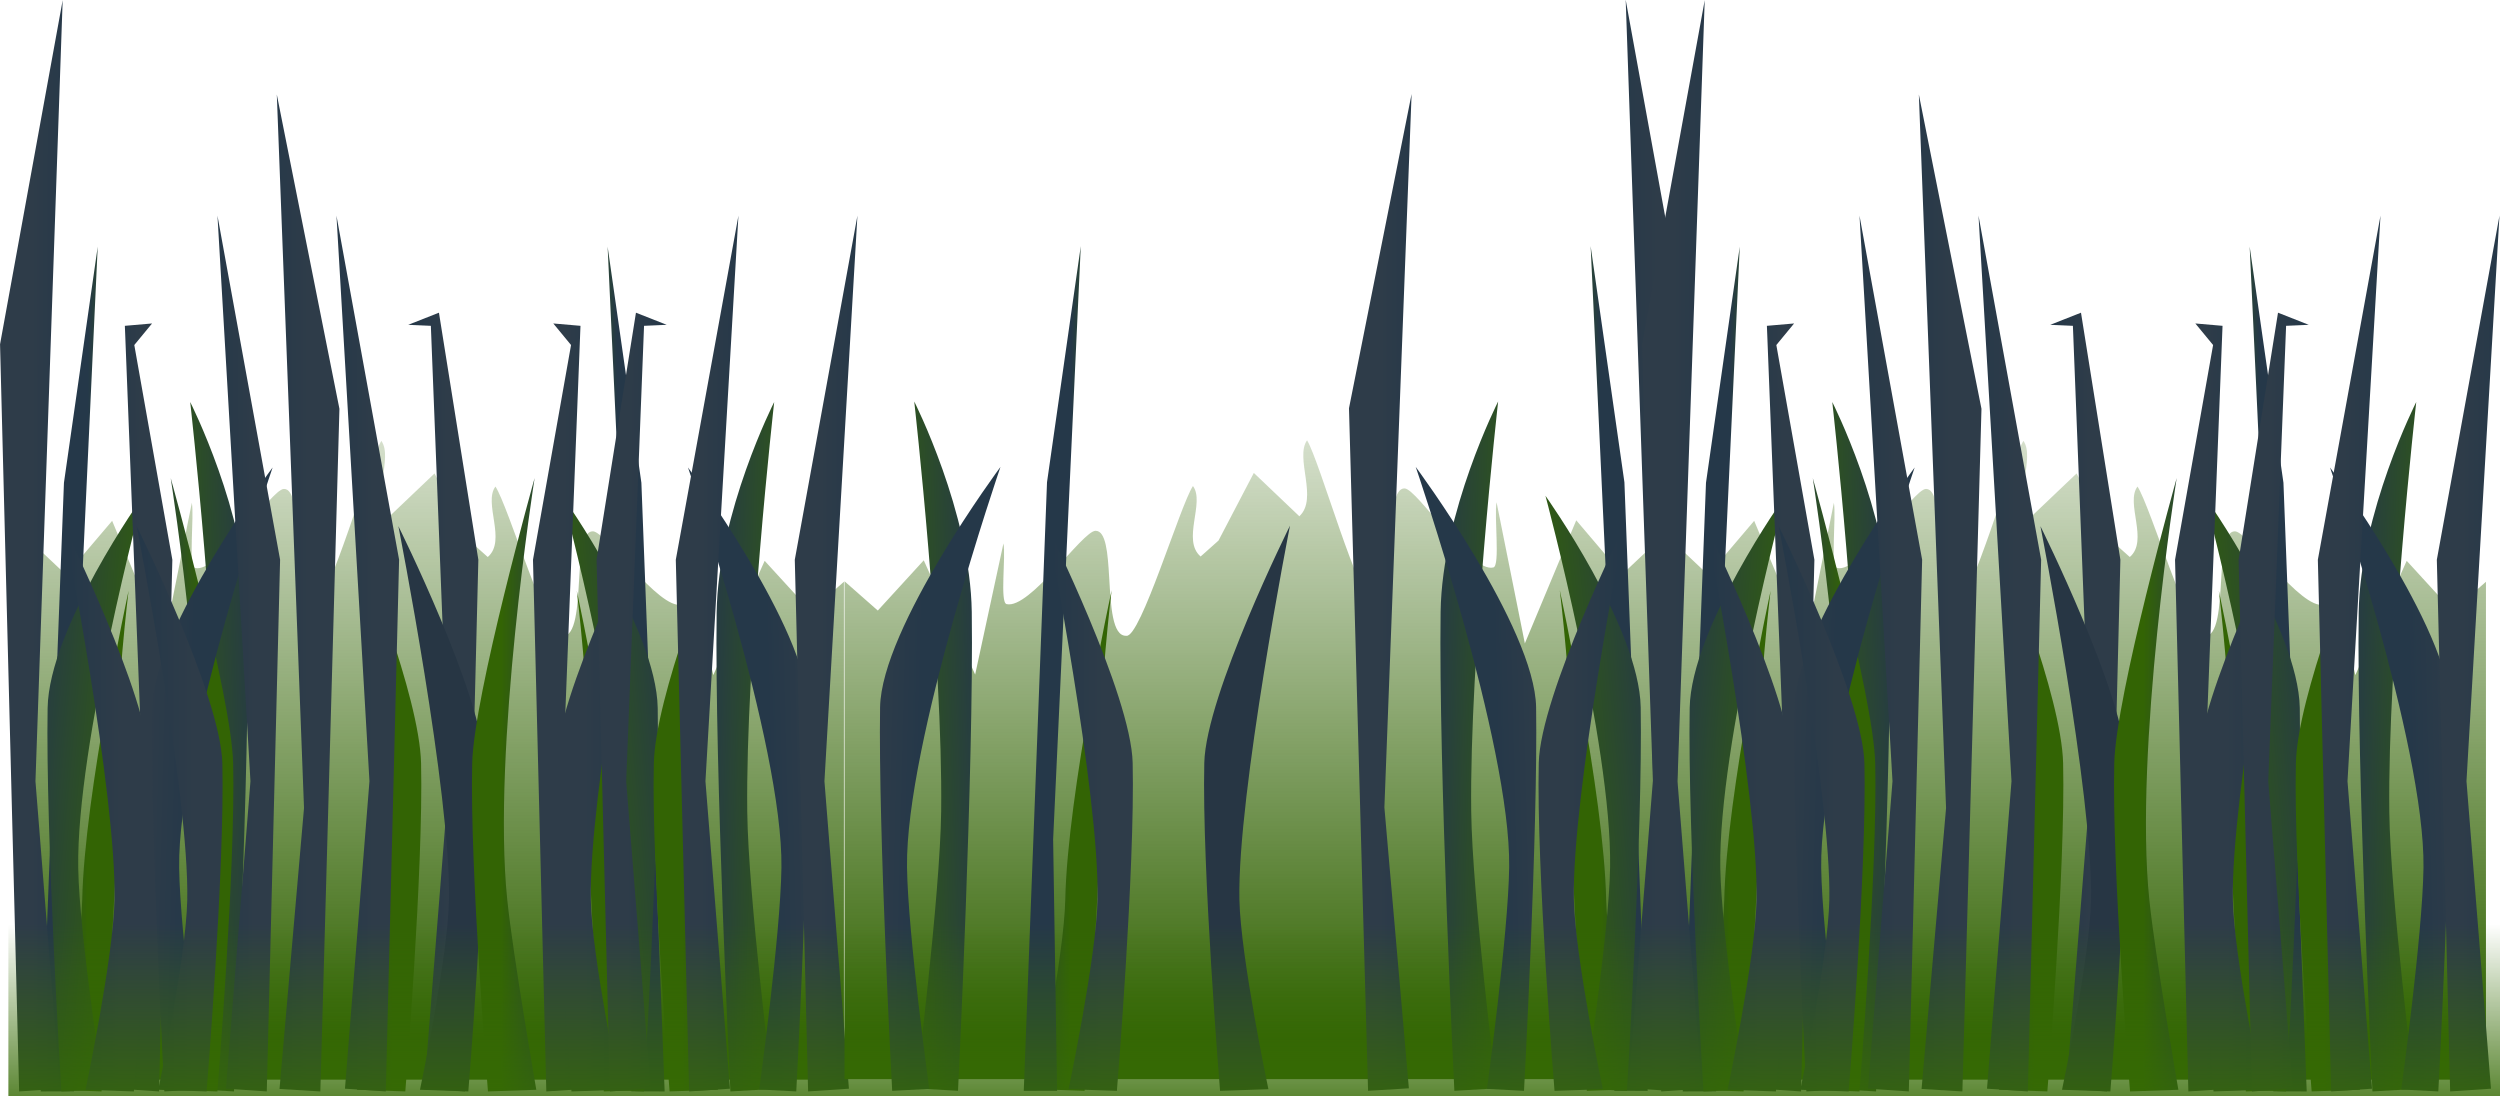
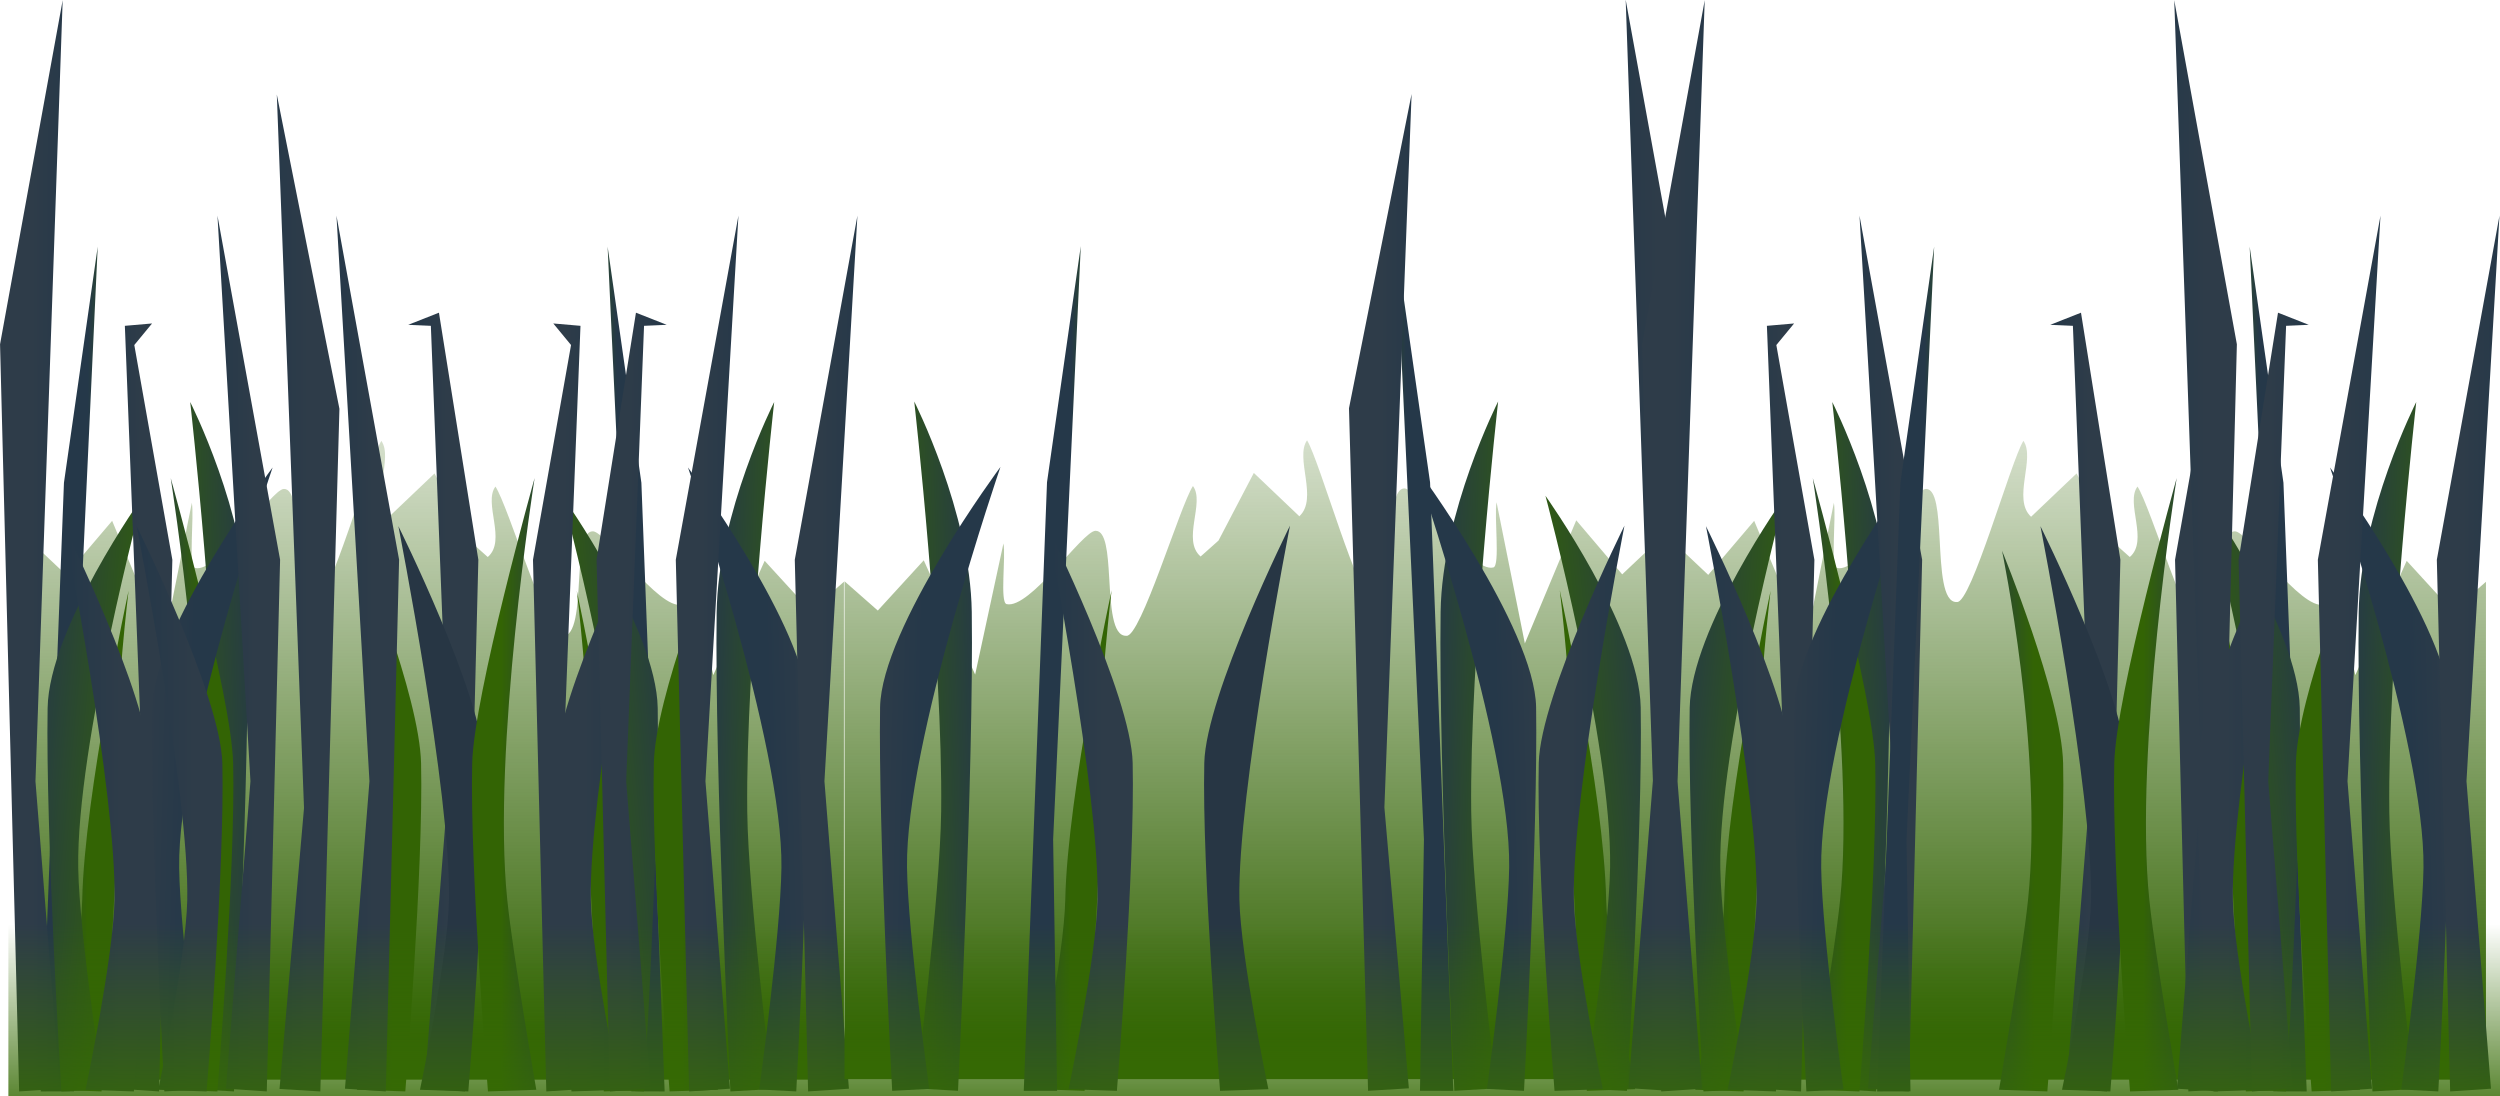
<svg xmlns="http://www.w3.org/2000/svg" xmlns:xlink="http://www.w3.org/1999/xlink" fill="#000000" height="430.6" preserveAspectRatio="xMidYMid meet" version="1" viewBox="-315.4 -60.0 982.1 430.6" width="982.1" zoomAndPan="magnify">
  <defs>
    <linearGradient id="E" x1="0.408" x2="1.092" xlink:actuate="onLoad" xlink:href="#a" xlink:show="other" xlink:type="simple" y1="0.178" y2="0.183" />
    <linearGradient id="l" x1="0.5" x2="1.184" xlink:actuate="onLoad" xlink:href="#a" xlink:show="other" xlink:type="simple" y1="0.341" y2="0.345" />
    <linearGradient id="F" x1="0.517" x2="0.517" xlink:actuate="onLoad" xlink:show="other" xlink:type="simple" y1="1.229" y2="-0.004">
      <stop offset="0" stop-color="#366b04" />
      <stop offset="1" stop-color="#366b04" stop-opacity="0" />
    </linearGradient>
    <linearGradient id="z" x1="1" x2="0.627" xlink:actuate="onLoad" xlink:href="#a" xlink:show="other" xlink:type="simple" y1="0.148" y2="0.194" />
    <linearGradient id="w" x1="0.171" x2="-0.436" xlink:actuate="onLoad" xlink:href="#b" xlink:show="other" xlink:type="simple" y1="0.308" y2="0.315" />
    <linearGradient id="C" x1="0.474" x2="1.263" xlink:actuate="onLoad" xlink:href="#c" xlink:show="other" xlink:type="simple" y1="0.179" y2="0.184" />
    <linearGradient id="D" x1="0.447" x2="0.975" xlink:actuate="onLoad" xlink:href="#a" xlink:show="other" xlink:type="simple" y1="0.069" y2="0.082" />
    <linearGradient id="d" x1="0.48" x2="0.48" xlink:actuate="onLoad" xlink:show="other" xlink:type="simple" y1="0.936" y2="-0.245">
      <stop offset="0" stop-color="#336404" />
      <stop offset="1" stop-color="#336404" stop-opacity="0" />
    </linearGradient>
    <linearGradient id="k" x1="0" x2="0.373" xlink:actuate="onLoad" xlink:href="#a" xlink:show="other" xlink:type="simple" y1="0.148" y2="0.194" />
    <linearGradient id="j" x1="0.422" x2="-0.264" xlink:actuate="onLoad" xlink:href="#a" xlink:show="other" xlink:type="simple" y1="0.056" y2="0.069" />
    <linearGradient id="e" x1="0.449" x2="-0.224" xlink:actuate="onLoad" xlink:href="#c" xlink:show="other" xlink:type="simple" y1="0.113" y2="0.119" />
    <linearGradient id="i" x1="1" x2="0" xlink:actuate="onLoad" xlink:href="#c" xlink:show="other" xlink:type="simple" y1="0.588" />
    <linearGradient id="g" x1="0.526" x2="-0.263" xlink:actuate="onLoad" xlink:href="#c" xlink:show="other" xlink:type="simple" y1="0.276" y2="0.281" />
    <linearGradient id="f" x1="-0.653" x2="1" xlink:actuate="onLoad" xlink:href="#c" xlink:show="other" xlink:type="simple" y1="0.556" y2="-0.078" />
    <linearGradient id="h" x1="0.829" x2="1.436" xlink:actuate="onLoad" xlink:href="#b" xlink:show="other" xlink:type="simple" y1="0.308" y2="0.315" />
    <linearGradient id="u" x1="1.653" x2="0" xlink:actuate="onLoad" xlink:href="#c" xlink:show="other" xlink:type="simple" y1="0.556" y2="-0.078" />
    <linearGradient id="t" x1="0.551" x2="1.224" xlink:actuate="onLoad" xlink:href="#c" xlink:show="other" xlink:type="simple" y1="0.113" y2="0.119" />
    <linearGradient id="n" x1="0.645" x2="0.055" xlink:actuate="onLoad" xlink:href="#a" xlink:show="other" xlink:type="simple" y1="0.215" y2="0.219" />
    <linearGradient id="r" x1="0.5" x2="-0.184" xlink:actuate="onLoad" xlink:href="#a" xlink:show="other" xlink:type="simple" y1="0.341" y2="0.345" />
    <linearGradient id="s" x1="0.592" x2="-0.092" xlink:actuate="onLoad" xlink:href="#a" xlink:show="other" xlink:type="simple" y1="0.178" y2="0.183" />
    <linearGradient id="v" x1="0.474" x2="1.263" xlink:actuate="onLoad" xlink:href="#c" xlink:show="other" xlink:type="simple" y1="0.276" y2="0.281" />
    <linearGradient id="B" x1="0.355" x2="0.945" xlink:actuate="onLoad" xlink:href="#a" xlink:show="other" xlink:type="simple" y1="0.215" y2="0.219" />
    <linearGradient id="A" x1="0.408" x2="1.092" xlink:actuate="onLoad" xlink:href="#a" xlink:show="other" xlink:type="simple" y1="0.178" y2="0.183" />
    <linearGradient id="x" x1="0" x2="1" xlink:actuate="onLoad" xlink:href="#c" xlink:show="other" xlink:type="simple" y1="0.588" />
    <linearGradient id="y" x1="0.578" x2="1.264" xlink:actuate="onLoad" xlink:href="#a" xlink:show="other" xlink:type="simple" y1="0.056" y2="0.069" />
    <linearGradient id="m" x1="0.592" x2="-0.092" xlink:actuate="onLoad" xlink:href="#a" xlink:show="other" xlink:type="simple" y1="0.178" y2="0.183" />
    <linearGradient id="p" x1="0.526" x2="-0.263" xlink:actuate="onLoad" xlink:href="#c" xlink:show="other" xlink:type="simple" y1="0.179" y2="0.184" />
    <linearGradient id="o" x1="0.645" x2="0.055" xlink:actuate="onLoad" xlink:href="#a" xlink:show="other" xlink:type="simple" y1="0.215" y2="0.219" />
    <linearGradient id="q" x1="0.553" x2="0.025" xlink:actuate="onLoad" xlink:href="#a" xlink:show="other" xlink:type="simple" y1="0.069" y2="0.082" />
    <linearGradient id="c" xlink:actuate="onLoad" xlink:show="other" xlink:type="simple">
      <stop offset="0" stop-color="#336404" />
      <stop offset="1" stop-color="#253849" />
    </linearGradient>
    <linearGradient id="b" xlink:actuate="onLoad" xlink:show="other" xlink:type="simple">
      <stop offset="0" stop-color="#253849" />
      <stop offset="1" stop-color="#336404" />
    </linearGradient>
    <linearGradient id="a" xlink:actuate="onLoad" xlink:show="other" xlink:type="simple">
      <stop offset="0" stop-color="#2e3c49" />
      <stop offset="1" stop-color="#253849" />
    </linearGradient>
  </defs>
  <g stroke-linecap="round" stroke-linejoin="bevel" stroke-width="2">
    <path d="m-165.59 113.17c-5.019 8.224-20.601 64.284-26.15 63.328-5.601 0.285-6.098-12.682-6.76-24.695-0.561-10.195-1.227-19.716-5.337-19.737-5.098-0.027-25.806 33.331-34.956 31.056-2.714-0.675-0.244-19.982-1.245-25.63l-11.118 55.47-20.191-48.361-18.056 21.234-13.075-12.348v210.66h318.6v-195.6l-13.075 11.506-18.056-19.737-20.191 44.9-11.118-51.541c-1.002 5.245 1.468 23.226-1.245 23.853-9.15 2.112-29.857-28.836-34.956-28.811-4.11 0.02-4.775 8.775-5.337 18.241-0.661 11.153-1.159 23.275-6.76 23.011-5.549 0.888-21.131-51.202-26.15-58.838-4.849 6.431 4.503 21.257-3.024 27.688l-7.027-6.267-13.876-26.566-17.878 17.024c-7.527-6.927 1.825-22.913-3.024-29.84z" fill="url(#d)" />
    <path d="m-264.89 172.09s-17.387 80.062-18.216 121.48c-0.454 22.669-11.395 74.527-11.395 74.527l18.992 0.659s7.162-87.279 6.196-128.85c-0.623-26.808 4.423-67.817 4.423-67.817z" fill="url(#e)" />
    <path d="m-240.68 97.929s11.306 100.56 10.583 161.04c-0.396 33.102-9.932 108.83-9.932 108.83l16.553 0.963s6.243-127.45 5.401-188.15c-0.543-39.146-22.605-82.683-22.605-82.683z" fill="url(#f)" />
    <path d="m-248.34 127.8s16.857 106.97 10.736 165.78c-2.348 22.552-11.395 74.527-11.395 74.527l18.992 0.659s7.162-87.279 6.196-128.85c-0.623-26.808-24.529-112.12-24.529-112.12z" fill="url(#g)" />
    <path d="m-277.01 36.869l-10.863 233.11 1.554 98.749-13.097 0.037 9.137-239.11 13.269-92.781z" fill="url(#h)" />
    <path d="m-259.27 134.97s-26.122 97.454-25.399 145.88c0.396 26.506 9.932 87.138 9.932 87.138l-16.553 0.771s-6.243-102.05-5.401-150.65c0.543-31.345 37.421-83.138 37.421-83.138z" fill="url(#i)" />
    <path d="m-255.67 67.07l-10.681 0.925 7.009 178.9-9.621 120.8 16.036 1.069 5.232-208.86-14.95-84.369 6.976-8.466z" fill="url(#j)" />
    <path d="m-208.3 123.63s-37.357 108.79-36.721 157.22c0.348 26.506 8.743 87.139 8.743 87.139l-14.571 0.771s-5.495-102.05-4.754-150.65c0.478-31.345 47.303-94.477 47.303-94.477z" fill="url(#k)" />
    <path d="m-290.78-59.926l-10.69 306.82 9.621 120.8-16.036 1.069-7.5-293.52 24.604-135.17z" fill="url(#l)" />
    <path d="m-229.97 24.738l12.958 222.15-9.621 120.8 16.036 1.069 5.232-208.86-24.604-135.17z" fill="url(#m)" />
    <path d="m-290.29 146.7s20.712 105.46 19.882 146.88c-0.454 22.669-11.395 74.527-11.395 74.527l18.992 0.659s7.162-87.279 6.196-128.85c-0.623-26.808-33.676-93.217-33.676-93.217z" fill="url(#n)" />
    <path d="m-261.72 146.7s20.712 105.46 19.882 146.88c-0.454 22.669-11.395 74.527-11.395 74.527l18.992 0.659s7.162-87.279 6.196-128.85c-0.623-26.808-33.675-93.217-33.675-93.217z" fill="url(#o)" />
    <path d="m-160.7 172.09s-17.387 80.062-18.216 121.48c-0.454 22.669-11.395 74.527-11.395 74.527l18.992 0.659s7.162-87.279 6.196-128.85c-0.623-26.808 4.423-67.817 4.423-67.817z" fill="url(#e)" />
    <path d="m-149.88 97.929s11.306 100.56 10.583 161.04c-0.396 33.102-9.932 108.83-9.932 108.83l16.553 0.963s6.243-127.45 5.401-188.15c-0.543-39.146-22.605-82.683-22.605-82.683z" fill="url(#f)" />
    <path d="m-173.98 156.37s16.328 78.398 10.207 137.2c-2.348 22.552-11.395 74.527-11.395 74.527l18.992 0.659s7.162-87.279 6.196-128.85c-0.623-26.808-24-83.541-24-83.541z" fill="url(#p)" />
-     <path d="m-200.64 36.869l-10.863 233.11 1.554 98.749-13.097 0.037 9.137-239.11 13.269-92.781z" fill="url(#h)" />
    <path d="m-174.07 134.97s-26.122 97.454-25.399 145.88c0.396 26.506 9.932 87.138 9.932 87.138l-16.553 0.771s-6.243-102.05-5.401-150.65c0.543-31.345 37.421-83.138 37.421-83.138z" fill="url(#i)" />
    <path d="m-155.04 67.6l8.898 0.396 7.009 178.9-9.621 120.8 16.036 1.069 5.232-208.86-15.479-97.069-12.074 4.762z" fill="url(#q)" />
    <path d="m-127.62 123.63s-37.357 108.79-36.72 157.22c0.348 26.506 8.743 87.139 8.743 87.139l-14.571 0.771s-5.495-102.05-4.754-150.65c0.478-31.345 47.303-94.477 47.303-94.477z" fill="url(#k)" />
    <path d="m-206.66-22.885l10.69 280.31-9.621 110.36 16.036 0.977 7.5-268.16-24.604-123.49z" fill="url(#r)" />
    <path d="m-183.22 24.738l12.958 222.15-9.621 120.8 16.036 1.069 5.232-208.86-24.604-135.17z" fill="url(#s)" />
    <path d="m-167.71 146.7s20.712 105.46 19.883 146.88c-0.454 22.669-11.395 74.527-11.395 74.527l18.992 0.659s7.162-87.279 6.196-128.85c-0.623-26.808-33.676-93.217-33.676-93.217z" fill="url(#n)" />
    <g id="change1_1">
      <path d="m-158.9 146.7s20.712 105.46 19.882 146.88c-0.454 22.669-11.395 74.527-11.395 74.527l18.992 0.659s7.162-87.279 6.196-128.85c-0.623-26.808-33.675-93.217-33.675-93.217z" fill="#273644" />
    </g>
    <path d="m-88.822 172.09s17.387 80.062 18.216 121.48c0.454 22.669 11.395 74.527 11.395 74.527l-18.992 0.659s-7.162-87.279-6.196-128.85c0.623-26.808-4.423-67.817-4.423-67.817z" fill="url(#t)" />
    <path d="m-11.264 97.929s-11.306 100.56-10.583 161.04c0.396 33.102 9.932 108.83 9.932 108.83l-16.553 0.963s-6.243-127.45-5.401-188.15c0.543-39.146 22.605-82.683 22.605-82.683z" fill="url(#u)" />
    <path d="m-105.38 127.8s-16.857 106.97-10.736 165.78c2.348 22.552 11.395 74.527 11.395 74.527l-18.992 0.659s-7.162-87.279-6.196-128.85c0.623-26.808 24.529-112.12 24.529-112.12z" fill="url(#v)" />
    <path d="m-76.706 36.869l10.863 233.11-1.554 98.749 13.097 0.037-9.137-239.11-13.269-92.781z" fill="url(#w)" />
    <path d="m-94.447 134.97s26.122 97.454 25.399 145.88c-0.396 26.506-9.932 87.138-9.932 87.138l16.553 0.771s6.243-102.05 5.401-150.65c-0.543-31.345-37.421-83.138-37.421-83.138z" fill="url(#x)" />
    <path d="m-98.044 67.07l10.681 0.925-7.009 178.9 9.621 120.8-16.036 1.069-5.232-208.86 14.95-84.369-6.976-8.466z" fill="url(#y)" />
    <path d="m-45.14 123.63s37.357 108.79 36.72 157.22c-0.348 26.506-8.743 87.139-8.743 87.139l14.571 0.771s5.495-102.05 4.754-150.65c-0.478-31.345-47.303-94.477-47.303-94.477z" fill="url(#z)" />
    <path d="m-106.33-59.926l10.69 306.82-9.621 120.8 16.036 1.069 7.5-293.52-24.604-135.17z" fill="url(#r)" />
    <path d="m21.43 24.738l-12.958 222.15 9.621 120.8-16.036 1.069-5.232-208.86 24.604-135.17z" fill="url(#A)" />
    <path d="m-63.423 146.7s-20.712 105.46-19.882 146.88c0.454 22.669 11.395 74.527 11.395 74.527l-18.992 0.659s-7.162-87.279-6.196-128.85c0.623-26.808 33.675-93.217 33.675-93.217z" fill="url(#B)" />
    <path d="m-91.997 146.7s-20.712 105.46-19.883 146.88c0.454 22.669 11.395 74.527 11.395 74.527l-18.992 0.659s-7.162-87.279-6.196-128.85c0.623-26.808 33.676-93.217 33.676-93.217z" fill="url(#B)" />
    <path d="m-47.834 172.09s17.387 80.062 18.216 121.48c0.454 22.669 11.395 74.527 11.395 74.527l-18.992 0.659s-7.162-87.279-6.196-128.85c0.623-26.808-4.423-67.817-4.423-67.817z" fill="url(#t)" />
    <path d="m-58.657 97.929s-11.306 100.56-10.583 161.04c0.396 33.102 9.932 108.83 9.932 108.83l-16.553 0.963s-6.243-127.45-5.401-188.15c0.543-39.146 22.605-82.683 22.605-82.683z" fill="url(#u)" />
    <path d="m-34.552 156.37s-16.328 78.398-10.207 137.2c2.348 22.552 11.395 74.527 11.395 74.527l-18.992 0.659s-7.162-87.279-6.196-128.85c0.623-26.808 24-83.541 24-83.541z" fill="url(#C)" />
    <path d="m-3.406 36.869l10.863 233.11-1.554 98.749 13.097 0.037-9.137-239.11-13.269-92.781z" fill="url(#w)" />
    <path d="m-53.494 67.6l-8.898 0.396-7.009 178.9 9.621 120.8-16.036 1.069-5.232-208.86 15.479-97.069 12.074 4.762z" fill="url(#D)" />
    <path d="m-80.914 123.63s37.357 108.79 36.721 157.22c-0.348 26.506-8.743 87.139-8.743 87.139l14.571 0.771s5.495-102.05 4.754-150.65c-0.478-31.345-47.303-94.477-47.303-94.477z" fill="url(#z)" />
    <path d="m-1.878-22.885l-10.69 280.31 9.621 110.36-16.036 0.977-7.5-268.16 24.604-123.49z" fill="url(#l)" />
    <path d="m-25.313 24.738l-12.958 222.15 9.621 120.8-16.036 1.069-5.232-208.86 24.604-135.17z" fill="url(#E)" />
    <g>
      <path d="m336.73 575.1c-1.677 2.748-6.882 21.476-8.736 21.156-1.871 0.095-2.037-4.237-2.258-8.25-0.188-3.406-0.41-6.587-1.783-6.594-1.703-0.009-8.621 11.135-11.678 10.375-0.907-0.225-0.081-6.675-0.416-8.562l-3.714 18.531-6.745-16.156-6.032 7.094-4.368-4.125v70.375h106.44v-65.344l-4.368 3.844-6.032-6.594-6.745 15-3.714-17.219c-0.335 1.752 0.491 7.759-0.416 7.969-3.057 0.706-9.975-9.633-11.678-9.625-1.373 0.007-1.595 2.932-1.783 6.094-0.221 3.726-0.387 7.776-2.258 7.688-1.854 0.297-7.059-17.105-8.736-19.656-1.62 2.148 1.504 7.102-1.01 9.25l-2.347-2.094-4.636-8.875-5.973 5.688c-2.515-2.314 0.61-7.655-1.01-9.969z" fill="url(#d)" transform="matrix(-2.993 0 0 2.993 1205.9 -1608.3)" />
      <path d="m303.56 594.78s-5.808 26.747-6.086 40.584c-0.152 7.573-3.807 24.898-3.807 24.898l6.345 0.22s2.393-29.158 2.07-43.046c-0.208-8.956 1.478-22.656 1.478-22.656z" fill="url(#e)" transform="matrix(-2.993 0 0 2.993 1205.9 -1608.3)" />
      <path d="m311.65 570s3.777 33.596 3.535 53.801c-0.132 11.059-3.318 36.356-3.318 36.356l5.53 0.322s2.086-42.577 1.804-62.856c-0.181-13.078-7.552-27.622-7.552-27.622z" fill="url(#f)" transform="matrix(-2.993 0 0 2.993 1205.9 -1608.3)" />
      <path d="m309.09 579.98s5.631 35.737 3.587 55.382c-0.784 7.534-3.807 24.898-3.807 24.898l6.345 0.22s2.393-29.158 2.07-43.046c-0.208-8.956-8.194-37.455-8.194-37.455z" fill="url(#g)" transform="matrix(-2.993 0 0 2.993 1205.9 -1608.3)" />
      <path d="m299.51 549.61l-3.629 77.875 0.519 32.99-4.375 0.012 3.052-79.881 4.433-30.996z" fill="url(#h)" transform="matrix(-2.993 0 0 2.993 1205.9 -1608.3)" />
      <path d="m305.44 582.38s-8.727 32.557-8.485 48.736c0.132 8.855 3.318 29.111 3.318 29.111l-5.53 0.258s-2.086-34.092-1.804-50.33c0.181-10.472 12.502-27.774 12.502-27.774z" fill="url(#i)" transform="matrix(-2.993 0 0 2.993 1205.9 -1608.3)" />
      <path d="m306.64 559.7l-3.568 0.309 2.341 59.765-3.214 40.357 5.357 0.357 1.748-69.774-4.994-28.186 2.33-2.828z" fill="url(#j)" transform="matrix(-2.993 0 0 2.993 1205.9 -1608.3)" />
      <path d="m322.47 578.59s-12.48 36.345-12.268 52.524c0.116 8.855 2.921 29.111 2.921 29.111l-4.868 0.258s-1.836-34.092-1.588-50.33c0.16-10.472 15.803-31.563 15.803-31.563z" fill="url(#k)" transform="matrix(-2.993 0 0 2.993 1205.9 -1608.3)" />
      <path d="m294.91 517.27l-3.571 102.5 3.214 40.357-5.357 0.357-2.505-98.058 8.22-45.156z" fill="url(#l)" transform="matrix(-2.993 0 0 2.993 1205.9 -1608.3)" />
      <path d="m315.23 545.55l4.329 74.216-3.214 40.357 5.357 0.357 1.748-69.774-8.22-45.156z" fill="url(#m)" transform="matrix(-2.993 0 0 2.993 1205.9 -1608.3)" />
      <path d="m295.07 586.3s6.92 35.232 6.642 49.069c-0.152 7.573-3.807 24.898-3.807 24.898l6.345 0.22s2.393-29.158 2.07-43.046c-0.208-8.956-11.25-31.142-11.25-31.142z" fill="url(#n)" transform="matrix(-2.993 0 0 2.993 1205.9 -1608.3)" />
-       <path d="m304.62 586.3s6.92 35.232 6.642 49.069c-0.152 7.573-3.807 24.898-3.807 24.898l6.345 0.22s2.393-29.158 2.07-43.046c-0.208-8.956-11.25-31.142-11.25-31.142z" fill="url(#o)" transform="matrix(-2.993 0 0 2.993 1205.9 -1608.3)" />
      <path d="m338.37 594.78s-5.808 26.747-6.086 40.584c-0.152 7.573-3.807 24.898-3.807 24.898l6.345 0.22s2.393-29.158 2.07-43.046c-0.208-8.956 1.478-22.656 1.478-22.656z" fill="url(#e)" transform="matrix(-2.993 0 0 2.993 1205.9 -1608.3)" />
      <path d="m341.98 570s3.777 33.596 3.535 53.801c-0.132 11.059-3.318 36.356-3.318 36.356l5.53 0.322s2.086-42.577 1.804-62.856c-0.181-13.078-7.552-27.622-7.552-27.622z" fill="url(#f)" transform="matrix(-2.993 0 0 2.993 1205.9 -1608.3)" />
      <path d="m333.93 589.53s5.455 26.191 3.41 45.836c-0.784 7.534-3.807 24.898-3.807 24.898l6.345 0.22s2.393-29.158 2.07-43.046c-0.208-8.956-8.018-27.909-8.018-27.909z" fill="url(#p)" transform="matrix(-2.993 0 0 2.993 1205.9 -1608.3)" />
      <path d="m325.02 549.61l-3.629 77.875 0.519 32.99-4.376 0.012 3.052-79.881 4.433-30.996z" fill="url(#h)" transform="matrix(-2.993 0 0 2.993 1205.9 -1608.3)" />
      <path d="m333.9 582.38s-8.727 32.557-8.485 48.736c0.132 8.855 3.318 29.111 3.318 29.111l-5.53 0.258s-2.086-34.092-1.804-50.33c0.181-10.472 12.502-27.774 12.502-27.774z" fill="url(#i)" transform="matrix(-2.993 0 0 2.993 1205.9 -1608.3)" />
      <path d="m340.26 559.87l2.973 0.132 2.341 59.765-3.214 40.357 5.357 0.357 1.748-69.774-5.171-32.428-4.034 1.591z" fill="url(#q)" transform="matrix(-2.993 0 0 2.993 1205.9 -1608.3)" />
      <path d="m349.42 578.59s-12.48 36.345-12.268 52.524c0.116 8.855 2.921 29.111 2.921 29.111l-4.868 0.258s-1.836-34.092-1.588-50.33c0.16-10.472 15.803-31.563 15.803-31.563z" fill="url(#k)" transform="matrix(-2.993 0 0 2.993 1205.9 -1608.3)" />
      <path d="m323.01 529.64l3.571 93.644-3.214 36.87 5.357 0.326 2.505-89.585-8.22-41.255z" fill="url(#r)" transform="matrix(-2.993 0 0 2.993 1205.9 -1608.3)" />
-       <path d="m330.84 545.55l4.329 74.216-3.214 40.357 5.357 0.357 1.748-69.774-8.22-45.156z" fill="url(#s)" transform="matrix(-2.993 0 0 2.993 1205.9 -1608.3)" />
      <path d="m336.02 586.3s6.92 35.232 6.642 49.069c-0.152 7.573-3.807 24.898-3.807 24.898l6.345 0.22s2.393-29.158 2.07-43.046c-0.208-8.956-11.25-31.142-11.25-31.142z" fill="url(#n)" transform="matrix(-2.993 0 0 2.993 1205.9 -1608.3)" />
      <g id="change1_3">
        <path d="m338.97 586.3s6.92 35.232 6.642 49.069c-0.152 7.573-3.807 24.898-3.807 24.898l6.345 0.22s2.393-29.158 2.07-43.046c-0.208-8.956-11.25-31.142-11.25-31.142z" fill="#273644" transform="matrix(-2.993 0 0 2.993 1205.9 -1608.3)" />
      </g>
      <path d="m362.38 594.78s5.809 26.747 6.086 40.584c0.152 7.573 3.807 24.898 3.807 24.898l-6.345 0.22s-2.393-29.158-2.07-43.046c0.208-8.956-1.478-22.656-1.478-22.656z" fill="url(#t)" transform="matrix(-2.993 0 0 2.993 1205.9 -1608.3)" />
      <path d="m388.29 570s-3.777 33.596-3.535 53.801c0.132 11.059 3.318 36.356 3.318 36.356l-5.53 0.322s-2.086-42.577-1.804-62.856c0.181-13.078 7.552-27.622 7.552-27.622z" fill="url(#u)" transform="matrix(-2.993 0 0 2.993 1205.9 -1608.3)" />
      <path d="m356.85 579.98s-5.631 35.737-3.587 55.382c0.784 7.534 3.807 24.898 3.807 24.898l-6.345 0.22s-2.393-29.158-2.07-43.046c0.208-8.956 8.194-37.455 8.194-37.455z" fill="url(#v)" transform="matrix(-2.993 0 0 2.993 1205.9 -1608.3)" />
      <path d="m366.43 549.61l3.629 77.875-0.519 32.99 4.375 0.012-3.052-79.881-4.433-30.996z" fill="url(#w)" transform="matrix(-2.993 0 0 2.993 1205.9 -1608.3)" />
      <path d="m360.5 582.38s8.727 32.557 8.485 48.736c-0.132 8.855-3.318 29.111-3.318 29.111l5.53 0.258s2.086-34.092 1.804-50.33c-0.181-10.472-12.502-27.774-12.502-27.774z" fill="url(#x)" transform="matrix(-2.993 0 0 2.993 1205.9 -1608.3)" />
      <path d="m359.3 559.7l3.568 0.309-2.341 59.765 3.214 40.357-5.357 0.357-1.748-69.774 4.994-28.186-2.33-2.828z" fill="url(#y)" transform="matrix(-2.993 0 0 2.993 1205.9 -1608.3)" />
      <path d="m376.97 578.59s12.48 36.345 12.268 52.524c-0.116 8.855-2.921 29.111-2.921 29.111l4.868 0.258s1.836-34.092 1.588-50.33c-0.16-10.472-15.803-31.563-15.803-31.563z" fill="url(#z)" transform="matrix(-2.993 0 0 2.993 1205.9 -1608.3)" />
-       <path d="m356.53 517.27l3.571 102.5-3.214 40.357 5.357 0.357 2.506-98.058-8.22-45.156z" fill="url(#r)" transform="matrix(-2.993 0 0 2.993 1205.9 -1608.3)" />
      <path d="m399.21 545.55l-4.329 74.216 3.214 40.357-5.357 0.357-1.748-69.774 8.22-45.156z" fill="url(#A)" transform="matrix(-2.993 0 0 2.993 1205.9 -1608.3)" />
      <path d="m370.87 586.3s-6.92 35.232-6.642 49.069c0.152 7.573 3.807 24.898 3.807 24.898l-6.345 0.22s-2.393-29.158-2.07-43.046c0.208-8.956 11.25-31.142 11.25-31.142z" fill="url(#B)" transform="matrix(-2.993 0 0 2.993 1205.9 -1608.3)" />
      <path d="m361.32 586.3s-6.92 35.232-6.642 49.069c0.152 7.573 3.807 24.898 3.807 24.898l-6.345 0.22s-2.393-29.158-2.07-43.046c0.208-8.956 11.25-31.142 11.25-31.142z" fill="url(#B)" transform="matrix(-2.993 0 0 2.993 1205.9 -1608.3)" />
      <path d="m376.07 594.78s5.808 26.747 6.086 40.584c0.152 7.573 3.807 24.898 3.807 24.898l-6.345 0.22s-2.393-29.158-2.07-43.046c0.208-8.956-1.478-22.656-1.478-22.656z" fill="url(#t)" transform="matrix(-2.993 0 0 2.993 1205.9 -1608.3)" />
      <path d="m372.46 570s-3.777 33.596-3.535 53.801c0.132 11.059 3.318 36.356 3.318 36.356l-5.53 0.322s-2.086-42.577-1.804-62.856c0.181-13.078 7.552-27.622 7.552-27.622z" fill="url(#u)" transform="matrix(-2.993 0 0 2.993 1205.9 -1608.3)" />
      <path d="m380.51 589.53s-5.455 26.191-3.41 45.836c0.784 7.534 3.807 24.898 3.807 24.898l-6.345 0.22s-2.393-29.158-2.07-43.046c0.208-8.956 8.018-27.909 8.018-27.909z" fill="url(#C)" transform="matrix(-2.993 0 0 2.993 1205.9 -1608.3)" />
      <path d="m390.92 549.61l3.629 77.875-0.519 32.99 4.375 0.012-3.052-79.881-4.433-30.996z" fill="url(#w)" transform="matrix(-2.993 0 0 2.993 1205.9 -1608.3)" />
      <path d="m374.18 559.87l-2.973 0.132-2.341 59.765 3.214 40.357-5.357 0.357-1.748-69.774 5.171-32.428 4.034 1.591z" fill="url(#D)" transform="matrix(-2.993 0 0 2.993 1205.9 -1608.3)" />
      <path d="m365.02 578.59s12.48 36.345 12.268 52.524c-0.116 8.855-2.921 29.111-2.921 29.111l4.868 0.258s1.836-34.092 1.588-50.33c-0.16-10.472-15.803-31.563-15.803-31.563z" fill="url(#z)" transform="matrix(-2.993 0 0 2.993 1205.9 -1608.3)" />
      <path d="m391.43 529.64l-3.571 93.644 3.214 36.87-5.357 0.326-2.505-89.585 8.22-41.255z" fill="url(#l)" transform="matrix(-2.993 0 0 2.993 1205.9 -1608.3)" />
      <path d="m383.6 545.55l-4.329 74.216 3.214 40.357-5.357 0.357-1.748-69.774 8.22-45.156z" fill="url(#E)" transform="matrix(-2.993 0 0 2.993 1205.9 -1608.3)" />
    </g>
    <path d="m479.47 113.17c-5.019 8.224-20.601 64.284-26.15 63.328-5.601 0.285-6.099-12.682-6.76-24.695-0.561-10.195-1.227-19.716-5.337-19.737-5.098-0.027-25.806 33.331-34.956 31.056-2.714-0.675-0.244-19.982-1.245-25.63l-11.118 55.47-20.191-48.361-18.056 21.234-13.075-12.348v210.66h318.6v-195.6l-13.075 11.506-18.056-19.737-20.19 44.9-11.118-51.541c-1.002 5.245 1.468 23.226-1.245 23.853-9.15 2.112-29.857-28.836-34.956-28.811-4.11 0.02-4.775 8.775-5.337 18.241-0.661 11.153-1.159 23.275-6.76 23.011-5.549 0.888-21.131-51.202-26.15-58.838-4.85 6.431 4.503 21.257-3.024 27.688l-7.027-6.267-13.875-26.566-17.878 17.024c-7.527-6.927 1.825-22.913-3.024-29.84z" fill="url(#d)" />
    <path d="m380.17 172.09s-17.387 80.062-18.216 121.48c-0.454 22.669-11.395 74.527-11.395 74.527l18.992 0.659s7.162-87.279 6.196-128.85c-0.623-26.808 4.423-67.817 4.423-67.817z" fill="url(#e)" />
    <path d="m404.39 97.929s11.306 100.56 10.583 161.04c-0.396 33.102-9.932 108.83-9.932 108.83l16.553 0.963s6.243-127.45 5.401-188.15c-0.543-39.146-22.605-82.683-22.605-82.683z" fill="url(#f)" />
    <path d="m396.73 127.8s16.857 106.97 10.736 165.78c-2.348 22.552-11.395 74.527-11.395 74.527l18.992 0.659s7.162-87.279 6.196-128.85c-0.623-26.808-24.529-112.12-24.529-112.12z" fill="url(#g)" />
    <path d="m368.05 36.869l-10.863 233.11 1.554 98.749-13.097 0.037 9.137-239.11 13.269-92.781z" fill="url(#h)" />
    <path d="m385.8 134.97s-26.122 97.454-25.399 145.88c0.396 26.506 9.932 87.138 9.932 87.138l-16.553 0.771s-6.243-102.05-5.401-150.65c0.543-31.345 37.421-83.138 37.421-83.138z" fill="url(#i)" />
    <path d="m389.39 67.07l-10.681 0.925 7.009 178.9-9.621 120.8 16.036 1.069 5.232-208.86-14.95-84.369 6.976-8.466z" fill="url(#j)" />
    <path d="m436.76 123.63s-37.357 108.79-36.72 157.22c0.348 26.506 8.743 87.139 8.743 87.139l-14.571 0.771s-5.495-102.05-4.754-150.65c0.478-31.345 47.303-94.477 47.303-94.477z" fill="url(#k)" />
    <path d="m354.28-59.926l-10.69 306.82 9.621 120.8-16.036 1.069-7.5-293.52 24.604-135.17z" fill="url(#l)" />
    <path d="m415.09 24.738l12.958 222.15-9.621 120.8 16.036 1.069 5.232-208.86-24.604-135.17z" fill="url(#m)" />
    <path d="m354.77 146.7s20.712 105.46 19.883 146.88c-0.454 22.669-11.395 74.527-11.395 74.527l18.992 0.659s7.162-87.279 6.196-128.85c-0.623-26.808-33.676-93.217-33.676-93.217z" fill="url(#n)" />
    <path d="m383.35 146.7s20.712 105.46 19.882 146.88c-0.454 22.669-11.395 74.527-11.395 74.527l18.992 0.659s7.162-87.279 6.196-128.85c-0.623-26.808-33.676-93.217-33.676-93.217z" fill="url(#o)" />
    <path d="m484.36 172.09s-17.387 80.062-18.216 121.48c-0.454 22.669-11.395 74.527-11.395 74.527l18.992 0.659s7.162-87.279 6.196-128.85c-0.623-26.808 4.423-67.817 4.423-67.817z" fill="url(#e)" />
    <path d="m495.18 97.929s11.306 100.56 10.583 161.04c-0.396 33.102-9.932 108.83-9.932 108.83l16.553 0.963s6.243-127.45 5.401-188.15c-0.543-39.146-22.605-82.683-22.605-82.683z" fill="url(#f)" />
    <path d="m471.08 156.37s16.328 78.398 10.207 137.2c-2.347 22.552-11.395 74.527-11.395 74.527l18.992 0.659s7.162-87.279 6.196-128.85c-0.623-26.808-24-83.541-24-83.541z" fill="url(#p)" />
    <path d="m444.42 36.869l-10.863 233.11 1.554 98.749-13.097 0.037 9.137-239.11 13.269-92.781z" fill="url(#h)" />
    <path d="m470.99 134.97s-26.122 97.454-25.399 145.88c0.396 26.506 9.932 87.138 9.932 87.138l-16.553 0.771s-6.243-102.05-5.401-150.65c0.543-31.345 37.421-83.138 37.421-83.138z" fill="url(#i)" />
    <path d="m490.02 67.6l8.898 0.396 7.009 178.9-9.621 120.8 16.036 1.069 5.232-208.86-15.479-97.069-12.074 4.762z" fill="url(#q)" />
    <path d="m517.44 123.63s-37.357 108.79-36.72 157.22c0.348 26.506 8.743 87.139 8.743 87.139l-14.571 0.771s-5.495-102.05-4.754-150.65c0.478-31.345 47.303-94.477 47.303-94.477z" fill="url(#k)" />
    <path d="m438.4-22.885l10.69 280.31-9.621 110.36 16.036 0.977 7.5-268.16-24.604-123.49z" fill="url(#r)" />
    <path d="m461.84 24.738l12.958 222.15-9.621 120.8 16.036 1.069 5.232-208.86-24.604-135.17z" fill="url(#s)" />
    <path d="m477.35 146.7s20.712 105.46 19.883 146.88c-0.454 22.669-11.395 74.527-11.395 74.527l18.992 0.659s7.162-87.279 6.196-128.85c-0.623-26.808-33.676-93.217-33.676-93.217z" fill="url(#n)" />
    <g id="change1_2">
      <path d="m486.16 146.7s20.712 105.46 19.883 146.88c-0.454 22.669-11.395 74.527-11.395 74.527l18.992 0.659s7.162-87.279 6.196-128.85c-0.623-26.808-33.675-93.217-33.675-93.217z" fill="#273644" />
    </g>
    <path d="m556.24 172.09s17.387 80.062 18.216 121.48c0.454 22.669 11.395 74.527 11.395 74.527l-18.992 0.659s-7.162-87.279-6.196-128.85c0.623-26.808-4.423-67.817-4.423-67.817z" fill="url(#t)" />
    <path d="m633.8 97.929s-11.306 100.56-10.583 161.04c0.396 33.102 9.932 108.83 9.932 108.83l-16.553 0.963s-6.243-127.45-5.401-188.15c0.543-39.146 22.605-82.683 22.605-82.683z" fill="url(#u)" />
    <path d="m539.69 127.8s-16.857 106.97-10.736 165.78c2.348 22.552 11.395 74.527 11.395 74.527l-18.992 0.659s-7.162-87.279-6.196-128.85c0.623-26.808 24.529-112.12 24.529-112.12z" fill="url(#v)" />
    <path d="m568.36 36.869l10.863 233.11-1.554 98.749 13.098 0.037-9.137-239.11-13.269-92.781z" fill="url(#w)" />
    <path d="m550.62 134.97s26.122 97.454 25.399 145.88c-0.396 26.506-9.932 87.138-9.932 87.138l16.553 0.771s6.243-102.05 5.401-150.65c-0.543-31.345-37.421-83.138-37.421-83.138z" fill="url(#x)" />
    <path d="m547.02 67.07l10.681 0.925-7.009 178.9 9.621 120.8-16.036 1.069-5.232-208.86 14.95-84.369-6.976-8.466z" fill="url(#y)" />
    <path d="m599.92 123.63s37.357 108.79 36.721 157.22c-0.348 26.506-8.743 87.139-8.743 87.139l14.571 0.771s5.495-102.05 4.754-150.65c-0.478-31.345-47.303-94.477-47.303-94.477z" fill="url(#z)" />
    <path d="m538.73-59.926l10.69 306.82-9.621 120.8 16.036 1.069 7.5-293.52-24.604-135.17z" fill="url(#r)" />
    <path d="m666.49 24.738l-12.958 222.15 9.621 120.8-16.036 1.069-5.232-208.86 24.604-135.17z" fill="url(#A)" />
    <path d="m581.64 146.7s-20.712 105.46-19.882 146.88c0.454 22.669 11.395 74.527 11.395 74.527l-18.992 0.659s-7.162-87.279-6.196-128.85c0.623-26.808 33.675-93.217 33.675-93.217z" fill="url(#B)" />
    <path d="m553.07 146.7s-20.712 105.46-19.882 146.88c0.454 22.669 11.395 74.527 11.395 74.527l-18.992 0.659s-7.162-87.279-6.196-128.85c0.623-26.808 33.675-93.217 33.675-93.217z" fill="url(#B)" />
    <path d="m597.23 172.09s17.386 80.062 18.216 121.48c0.454 22.669 11.395 74.527 11.395 74.527l-18.992 0.659s-7.162-87.279-6.196-128.85c0.623-26.808-4.423-67.817-4.423-67.817z" fill="url(#t)" />
    <path d="m586.4 97.929s-11.306 100.56-10.583 161.04c0.396 33.102 9.932 108.83 9.932 108.83l-16.553 0.963s-6.243-127.45-5.401-188.15c0.543-39.146 22.605-82.683 22.605-82.683z" fill="url(#u)" />
    <path d="m610.51 156.37s-16.328 78.398-10.207 137.2c2.347 22.552 11.395 74.527 11.395 74.527l-18.992 0.659s-7.162-87.279-6.196-128.85c0.623-26.808 24-83.541 24-83.541z" fill="url(#C)" />
    <path d="m641.66 36.869l10.863 233.11-1.554 98.749 13.097 0.037-9.137-239.11-13.269-92.781z" fill="url(#w)" />
    <path d="m591.57 67.6l-8.898 0.396-7.008 178.9 9.621 120.8-16.036 1.069-5.232-208.86 15.479-97.069 12.074 4.762z" fill="url(#D)" />
    <path d="m564.15 123.63s37.357 108.79 36.72 157.22c-0.348 26.506-8.743 87.139-8.743 87.139l14.571 0.771s5.495-102.05 4.754-150.65c-0.478-31.345-47.303-94.477-47.303-94.477z" fill="url(#z)" />
    <path d="m643.18-22.885l-10.69 280.31 9.621 110.36-16.036 0.977-7.5-268.16 24.604-123.49z" fill="url(#l)" />
    <path d="m619.75 24.738l-12.958 222.15 9.621 120.8-16.036 1.069-5.232-208.86 24.604-135.17z" fill="url(#E)" />
    <path d="M-312.11 303.27H666.71V370.62H-312.11z" fill="url(#F)" />
  </g>
</svg>